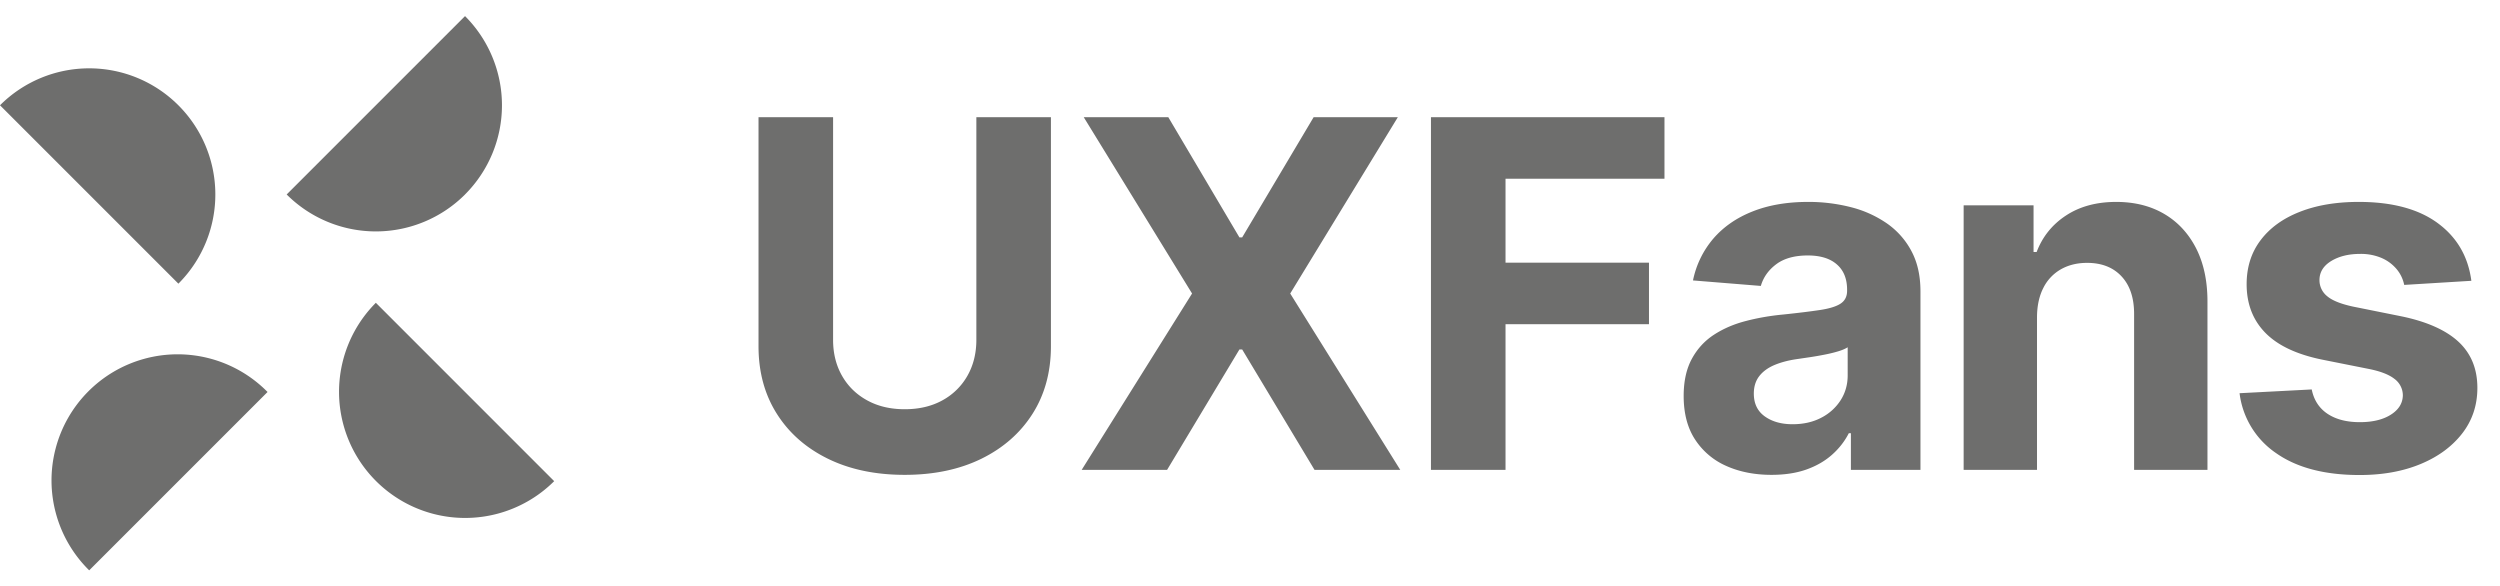
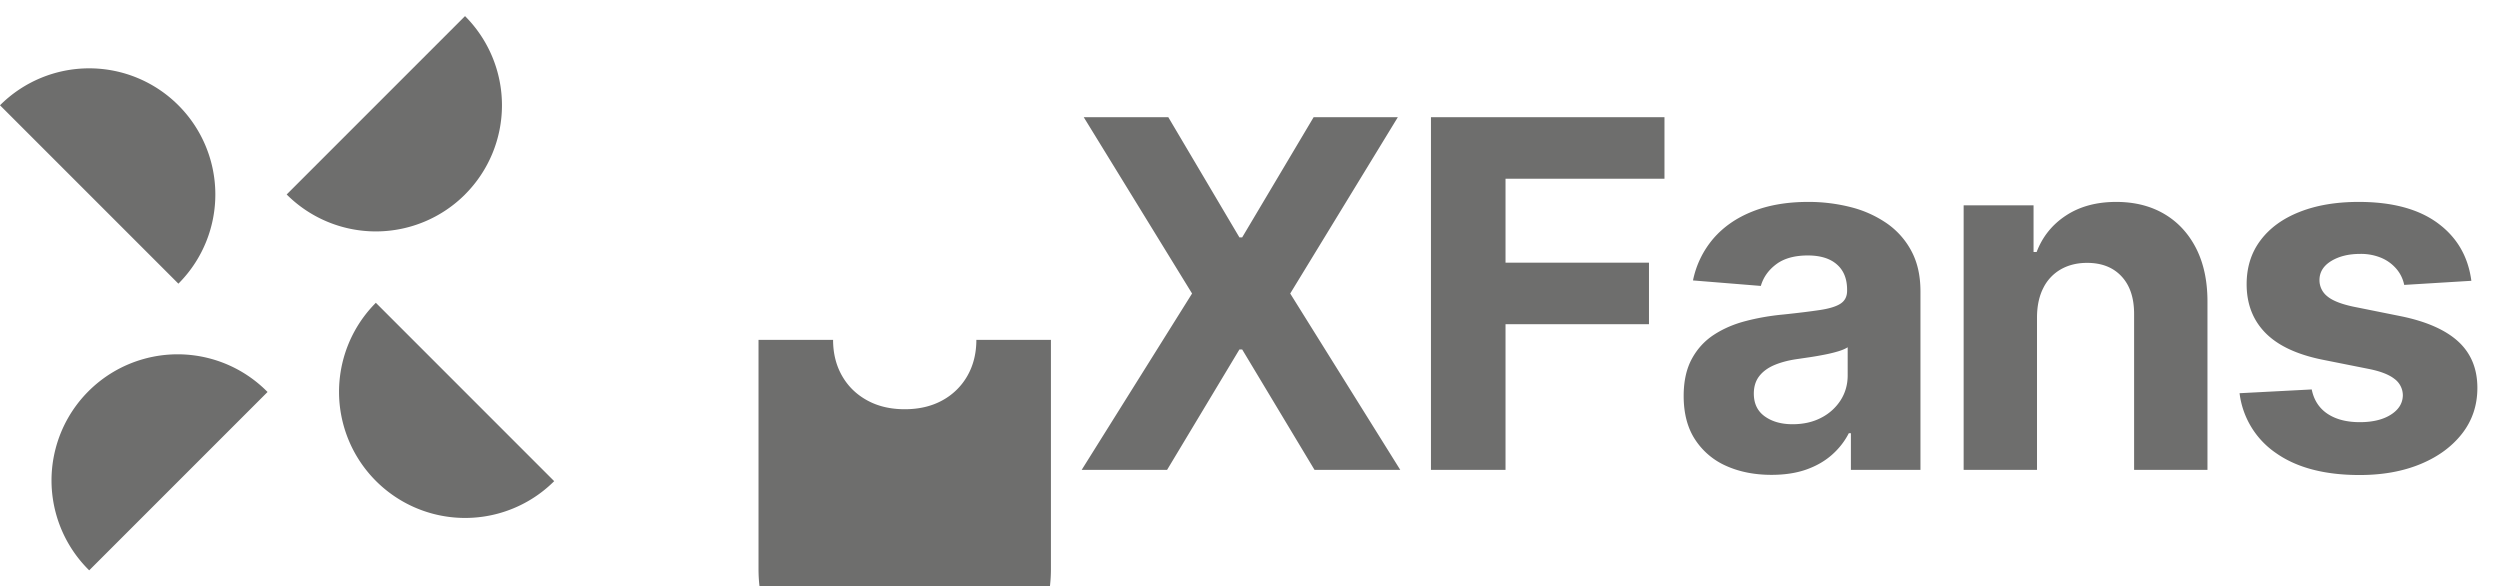
<svg xmlns="http://www.w3.org/2000/svg" width="81" height="19" fill="none">
-   <path fill="#6E6E6D" fill-rule="evenodd" d="M15.067 6.3a4.086 4.086 0 0 0 0-5.778L9.288 6.301l.048.047a4.086 4.086 0 0 0 5.731-.047ZM5.78 3.412a4.086 4.086 0 0 1 .047 5.731l-.047.048L0 3.411a4.086 4.086 0 0 1 5.779 0ZM17.956 15.59l-5.779-5.78-.047.049a4.086 4.086 0 0 0 5.826 5.73Zm-9.287-2.89-.048-.047a4.086 4.086 0 0 0-5.731 5.826l5.779-5.779ZM26.992 3.797v7.214c0 .435.096.822.287 1.16.192.339.462.605.812.798.35.194.757.29 1.222.29.469 0 .877-.097 1.225-.29a2.06 2.06 0 0 0 .809-.798c.191-.338.287-.725.287-1.16V3.797h2.416v7.42c0 .833-.198 1.562-.594 2.187-.396.625-.95 1.111-1.66 1.46-.71.347-1.538.521-2.483.521-.948 0-1.778-.174-2.488-.522-.71-.348-1.263-.834-1.657-1.459-.395-.625-.592-1.354-.592-2.187v-7.42h2.416Zm49.431 2.745c1.083 0 1.935.229 2.558.686.623.458.987 1.08 1.091 1.87l-2.176.133a1.144 1.144 0 0 0-.24-.505 1.318 1.318 0 0 0-.482-.363 1.698 1.698 0 0 0-.712-.136c-.368 0-.679.077-.932.231-.252.155-.379.36-.379.617a.66.66 0 0 0 .246.519c.163.141.444.254.842.34l1.551.312c.833.171 1.454.447 1.864.826.409.38.613.878.613 1.496 0 .561-.164 1.054-.493 1.478-.33.424-.78.754-1.35.99-.572.237-1.229.355-1.973.355-1.134 0-2.037-.238-2.709-.712a2.749 2.749 0 0 1-1.18-1.939l2.338-.122c.07.346.242.609.513.79.272.18.62.27 1.044.27.416 0 .752-.081 1.007-.243.255-.162.384-.371.388-.628a.663.663 0 0 0-.274-.533c-.178-.139-.454-.246-.826-.32l-1.484-.296c-.837-.167-1.459-.457-1.866-.87-.407-.413-.611-.94-.611-1.58 0-.55.15-1.024.45-1.422.299-.398.72-.705 1.266-.92.545-.216 1.183-.324 1.916-.324Zm-16.468.167a5.517 5.517 0 0 0-1.37-.167c-.684 0-1.286.103-1.804.31-.52.206-.942.5-1.27.88a3.007 3.007 0 0 0-.658 1.354l2.198.178c.082-.282.25-.517.502-.705.253-.188.594-.282 1.021-.282.406 0 .72.097.94.29.222.193.332.467.332.82v.034c0 .182-.068.32-.206.413-.138.093-.359.162-.664.209-.305.046-.707.096-1.205.148-.424.04-.829.111-1.214.212-.385.1-.728.249-1.03.446-.3.197-.538.457-.713.781-.175.324-.263.724-.263 1.2 0 .565.124 1.037.372 1.414a2.31 2.31 0 0 0 1.012.854c.428.191.915.287 1.462.287.424 0 .798-.057 1.122-.17.323-.114.6-.272.83-.474.231-.203.416-.438.553-.706h.067v1.188h2.254v-5.78c0-.51-.098-.948-.296-1.314a2.538 2.538 0 0 0-.806-.901 3.611 3.611 0 0 0-1.166-.519ZM37.853 3.797l2.304 3.894h.09l2.315-3.894h2.728L41.803 9.51l3.565 5.713H42.59l-2.343-3.9h-.09l-2.343 3.9h-2.767l3.576-5.713-3.51-5.713h2.74Zm16.076 1.992V3.797h-7.566v11.426h2.416v-4.72h4.648V8.511h-4.648V5.79h5.15Zm14.636.753c.595 0 1.114.13 1.557.39.442.26.786.632 1.032 1.113.245.482.368 1.056.368 1.722v5.456h-2.377v-5.032c.004-.525-.13-.935-.401-1.23-.272-.296-.646-.444-1.122-.444-.32 0-.601.069-.845.206a1.42 1.42 0 0 0-.57.6c-.135.262-.205.578-.208.946v4.954h-2.377v-8.57h2.265v1.512h.1c.19-.498.508-.893.955-1.185.446-.292.987-.438 1.623-.438Zm-9.004 4.84c.128-.039.23-.083.304-.13v.909c0 .3-.077.57-.23.809a1.62 1.62 0 0 1-.63.566c-.267.14-.576.209-.926.209-.364 0-.665-.085-.9-.254-.237-.17-.355-.415-.355-.74 0-.222.058-.41.173-.56.115-.15.277-.27.485-.36.209-.089.452-.154.731-.195l.435-.064c.16-.024.32-.052.48-.084.16-.031.304-.067.433-.106Z" clip-rule="evenodd" />
+   <path fill="#6E6E6D" fill-rule="evenodd" d="M15.067 6.3a4.086 4.086 0 0 0 0-5.778L9.288 6.301l.048.047a4.086 4.086 0 0 0 5.731-.047ZM5.78 3.412a4.086 4.086 0 0 1 .047 5.731l-.047.048L0 3.411a4.086 4.086 0 0 1 5.779 0ZM17.956 15.59l-5.779-5.78-.047.049a4.086 4.086 0 0 0 5.826 5.73Zm-9.287-2.89-.048-.047a4.086 4.086 0 0 0-5.731 5.826l5.779-5.779ZM26.992 3.797v7.214c0 .435.096.822.287 1.16.192.339.462.605.812.798.35.194.757.29 1.222.29.469 0 .877-.097 1.225-.29a2.06 2.06 0 0 0 .809-.798c.191-.338.287-.725.287-1.16h2.416v7.42c0 .833-.198 1.562-.594 2.187-.396.625-.95 1.111-1.66 1.46-.71.347-1.538.521-2.483.521-.948 0-1.778-.174-2.488-.522-.71-.348-1.263-.834-1.657-1.459-.395-.625-.592-1.354-.592-2.187v-7.42h2.416Zm49.431 2.745c1.083 0 1.935.229 2.558.686.623.458.987 1.08 1.091 1.87l-2.176.133a1.144 1.144 0 0 0-.24-.505 1.318 1.318 0 0 0-.482-.363 1.698 1.698 0 0 0-.712-.136c-.368 0-.679.077-.932.231-.252.155-.379.36-.379.617a.66.66 0 0 0 .246.519c.163.141.444.254.842.34l1.551.312c.833.171 1.454.447 1.864.826.409.38.613.878.613 1.496 0 .561-.164 1.054-.493 1.478-.33.424-.78.754-1.35.99-.572.237-1.229.355-1.973.355-1.134 0-2.037-.238-2.709-.712a2.749 2.749 0 0 1-1.18-1.939l2.338-.122c.07.346.242.609.513.79.272.18.62.27 1.044.27.416 0 .752-.081 1.007-.243.255-.162.384-.371.388-.628a.663.663 0 0 0-.274-.533c-.178-.139-.454-.246-.826-.32l-1.484-.296c-.837-.167-1.459-.457-1.866-.87-.407-.413-.611-.94-.611-1.58 0-.55.15-1.024.45-1.422.299-.398.72-.705 1.266-.92.545-.216 1.183-.324 1.916-.324Zm-16.468.167a5.517 5.517 0 0 0-1.37-.167c-.684 0-1.286.103-1.804.31-.52.206-.942.5-1.27.88a3.007 3.007 0 0 0-.658 1.354l2.198.178c.082-.282.25-.517.502-.705.253-.188.594-.282 1.021-.282.406 0 .72.097.94.29.222.193.332.467.332.82v.034c0 .182-.068.32-.206.413-.138.093-.359.162-.664.209-.305.046-.707.096-1.205.148-.424.04-.829.111-1.214.212-.385.1-.728.249-1.03.446-.3.197-.538.457-.713.781-.175.324-.263.724-.263 1.2 0 .565.124 1.037.372 1.414a2.31 2.31 0 0 0 1.012.854c.428.191.915.287 1.462.287.424 0 .798-.057 1.122-.17.323-.114.6-.272.83-.474.231-.203.416-.438.553-.706h.067v1.188h2.254v-5.78c0-.51-.098-.948-.296-1.314a2.538 2.538 0 0 0-.806-.901 3.611 3.611 0 0 0-1.166-.519ZM37.853 3.797l2.304 3.894h.09l2.315-3.894h2.728L41.803 9.51l3.565 5.713H42.59l-2.343-3.9h-.09l-2.343 3.9h-2.767l3.576-5.713-3.51-5.713h2.74Zm16.076 1.992V3.797h-7.566v11.426h2.416v-4.72h4.648V8.511h-4.648V5.79h5.15Zm14.636.753c.595 0 1.114.13 1.557.39.442.26.786.632 1.032 1.113.245.482.368 1.056.368 1.722v5.456h-2.377v-5.032c.004-.525-.13-.935-.401-1.23-.272-.296-.646-.444-1.122-.444-.32 0-.601.069-.845.206a1.42 1.42 0 0 0-.57.6c-.135.262-.205.578-.208.946v4.954h-2.377v-8.57h2.265v1.512h.1c.19-.498.508-.893.955-1.185.446-.292.987-.438 1.623-.438Zm-9.004 4.84c.128-.039.23-.083.304-.13v.909c0 .3-.077.57-.23.809a1.62 1.62 0 0 1-.63.566c-.267.14-.576.209-.926.209-.364 0-.665-.085-.9-.254-.237-.17-.355-.415-.355-.74 0-.222.058-.41.173-.56.115-.15.277-.27.485-.36.209-.089.452-.154.731-.195l.435-.064c.16-.024.32-.052.48-.084.16-.031.304-.067.433-.106Z" clip-rule="evenodd" />
</svg>